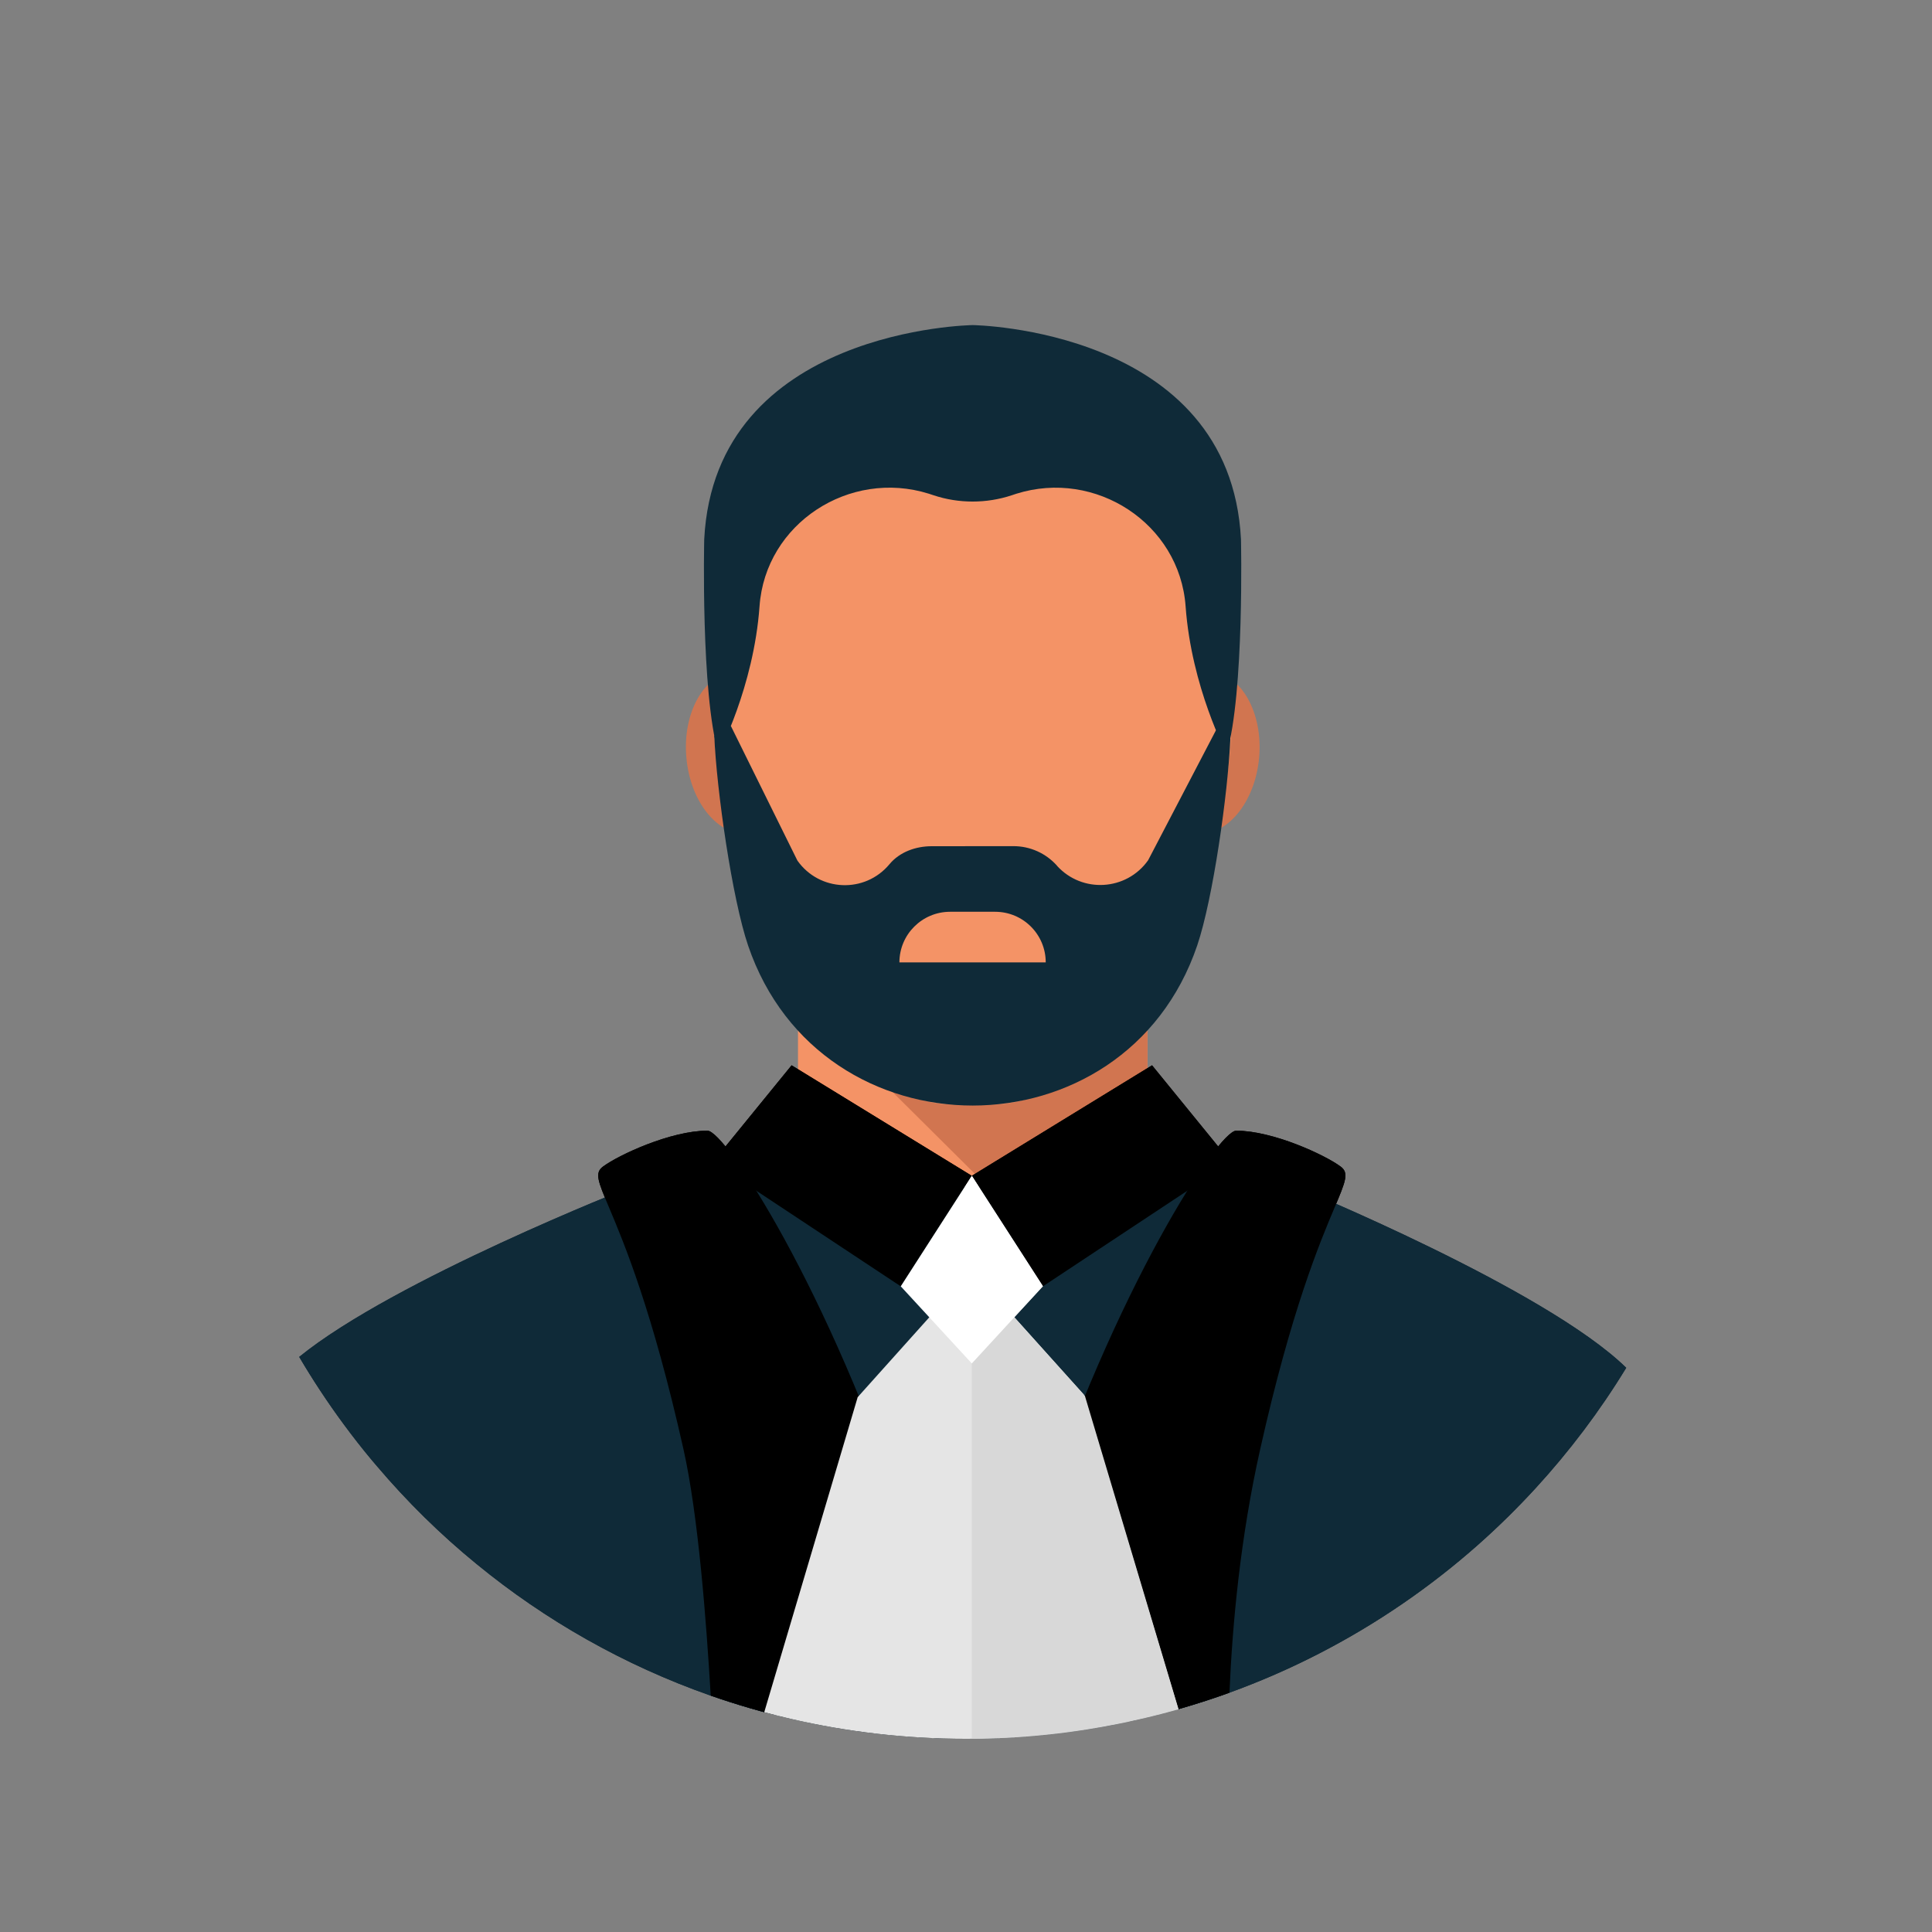
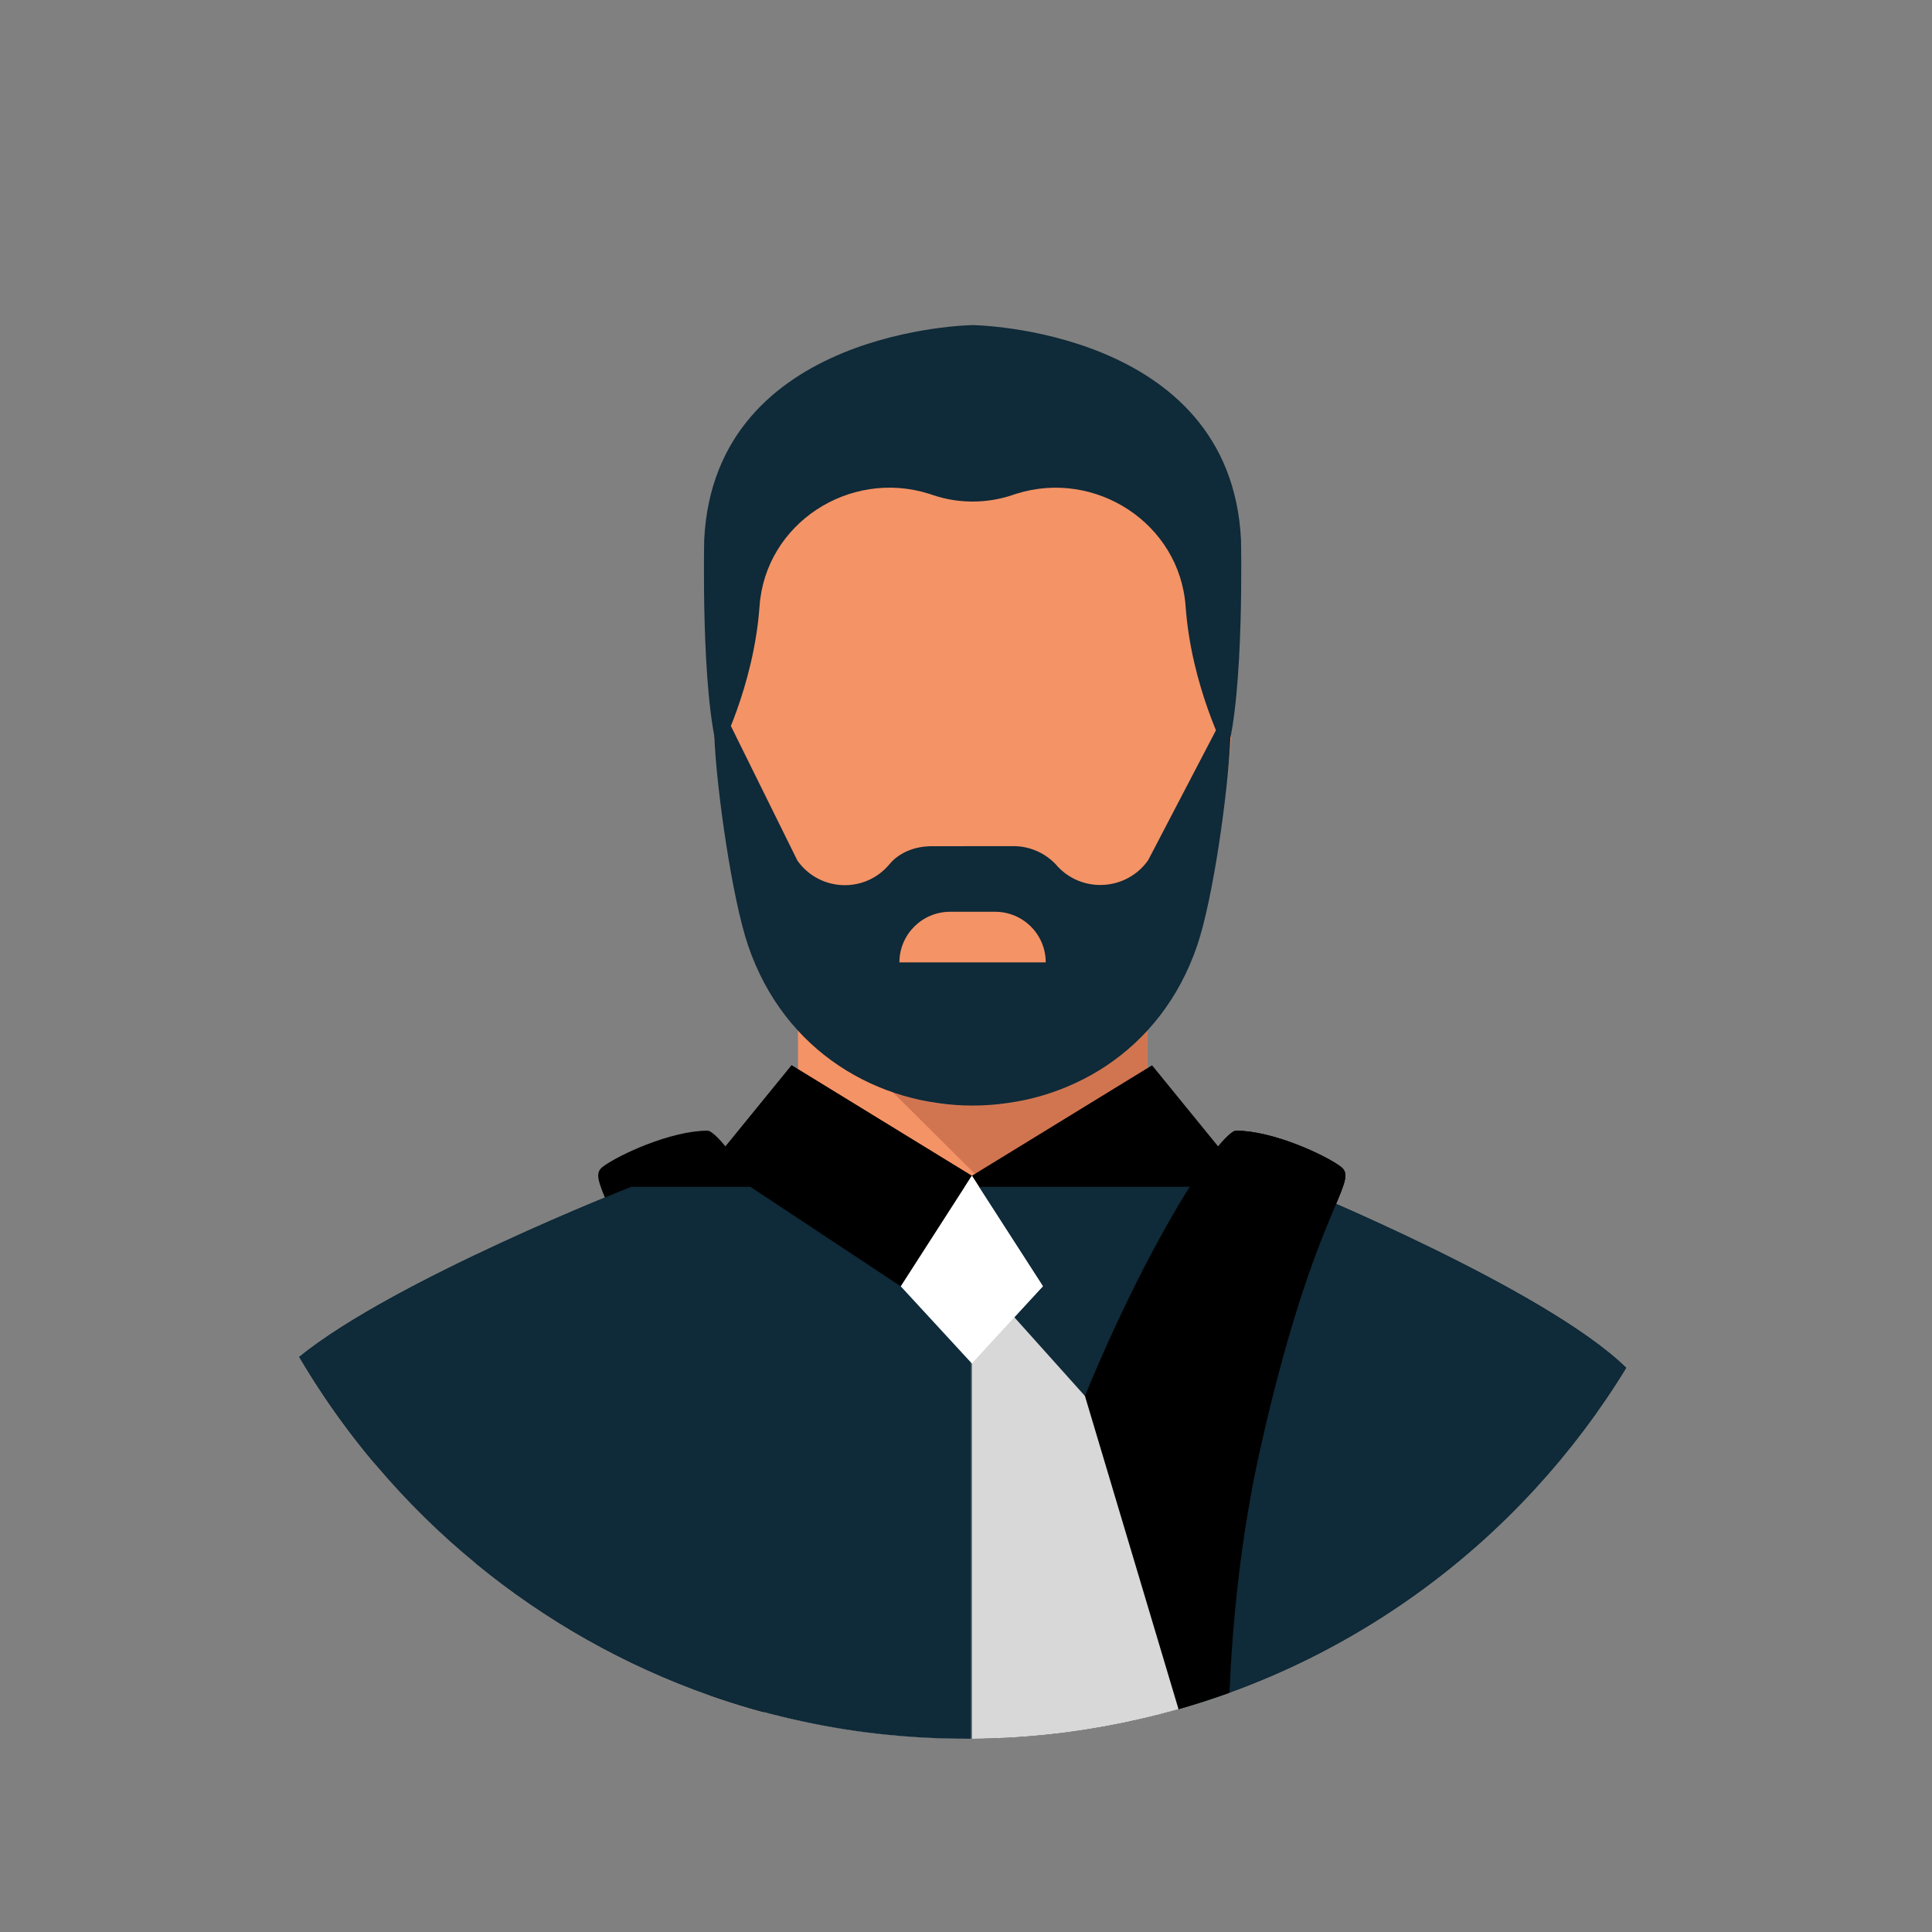
<svg xmlns="http://www.w3.org/2000/svg" width="30" height="30" viewBox="0 0 30 30" fill="none">
  <rect x="0" y="0" width="30" height="30" fill="#808080" stroke="none" />
  <path d="M12.408 16.932C12.485 17.466 12.475 17.466 12.398 16.932H12.408Z" fill="#F8B64C" />
  <path d="M17.861 16.932C17.784 17.466 17.774 17.466 17.851 16.932H17.861Z" fill="#F8B64C" />
  <path d="M17.814 16.843H17.904V16.933H17.814V16.843Z" fill="#F8B64C" />
  <path d="M17.814 16.843H17.904V16.933H17.814V16.843Z" fill="#F8B64C" />
-   <path d="M12.39 11.61C12.451 12.308 12.113 12.907 11.634 12.95C11.155 12.991 10.718 12.46 10.658 11.762C10.596 11.065 10.935 10.466 11.413 10.424C11.892 10.382 12.328 10.914 12.39 11.61Z" fill="#D17550" />
-   <path d="M19.552 11.762C19.49 12.459 19.053 12.99 18.574 12.948C18.096 12.907 17.758 12.308 17.819 11.61C17.88 10.913 18.317 10.382 18.796 10.423C19.274 10.466 19.613 11.065 19.552 11.762Z" fill="#D17550" />
  <path d="M15.104 5.789C12.883 5.789 11.082 7.59 11.082 9.812V11.02C11.082 11.328 11.101 11.636 11.139 11.941V11.942C11.33 13.505 12.003 14.968 13.065 16.131L13.446 16.549C13.797 16.933 14.292 17.152 14.812 17.152H15.395C15.914 17.152 16.41 16.933 16.76 16.549L17.143 16.131C18.206 14.968 18.878 13.503 19.071 11.941C19.109 11.635 19.127 11.328 19.127 11.02V9.812C19.127 7.59 17.326 5.789 15.104 5.789Z" fill="#F49366" />
  <path d="M17.813 16.847V16.842H17.817V15.273H17.817C17.614 15.573 17.39 15.86 17.144 16.13L16.761 16.549C16.41 16.933 15.915 17.151 15.395 17.151H14.812C14.293 17.151 13.797 16.932 13.447 16.547L13.065 16.13C12.82 15.861 12.597 15.573 12.393 15.274C12.393 15.274 12.391 15.273 12.391 15.273V16.842L12.016 16.979C13.629 18.889 16.572 18.89 18.187 16.982L18.189 16.979L17.818 16.847H17.813Z" fill="#F49366" />
  <path d="M17.813 16.847V16.842H17.818V15.273C17.817 15.273 17.815 15.275 17.814 15.276C17.612 15.574 17.389 15.861 17.144 16.13L16.761 16.549C16.41 16.933 15.915 17.151 15.395 17.151H14.812C14.301 17.151 13.815 16.937 13.466 16.564H13.464L15.313 18.401C16.38 18.345 17.43 17.876 18.187 16.982L18.188 16.98V16.979L17.818 16.847L17.813 16.847Z" fill="#D17550" />
  <path d="M19.047 11.703C19.047 11.703 18.5 10.671 18.41 9.415C18.317 8.129 17.012 7.28 15.781 7.667C15.757 7.675 15.733 7.683 15.709 7.691C15.318 7.82 14.889 7.821 14.498 7.691C14.472 7.683 14.447 7.675 14.422 7.666C13.191 7.281 11.885 8.128 11.794 9.414C11.704 10.671 11.156 11.703 11.156 11.703C10.88 10.759 10.935 8.376 10.935 8.376C11.101 5.099 15.104 5.048 15.104 5.048C15.104 5.048 19.103 5.099 19.27 8.376C19.27 8.376 19.324 10.759 19.047 11.703Z" fill="#0F2A38" />
  <path fill-rule="evenodd" clip-rule="evenodd" d="M17.828 13.358L18.882 11.338L19.105 11.471C19.067 12.323 18.836 13.957 18.59 14.682C17.463 17.995 12.745 17.995 11.617 14.684C11.369 13.957 11.128 12.278 11.091 11.424L11.349 11.273L12.382 13.363C12.723 13.846 13.43 13.878 13.812 13.419C13.97 13.229 14.22 13.14 14.467 13.14L15.739 13.139C15.995 13.139 16.24 13.249 16.412 13.441L16.413 13.444C16.803 13.874 17.492 13.833 17.828 13.358ZM14.753 14.158C14.319 14.158 13.966 14.51 13.966 14.944H16.238C16.238 14.51 15.887 14.158 15.452 14.158H14.753Z" fill="#0F2A38" />
-   <path fill-rule="evenodd" clip-rule="evenodd" d="M15.076 26.999C15.05 26.999 15.025 26.999 15 26.999C14.065 26.999 13.155 26.893 12.282 26.69C11.852 26.591 11.432 26.469 11.022 26.325C9.692 25.857 8.468 25.162 7.399 24.285C6.838 23.827 6.32 23.317 5.852 22.765C5.829 22.738 5.805 22.711 5.782 22.683C5.626 22.497 5.476 22.305 5.331 22.108C5.086 21.775 4.857 21.428 4.646 21.07C6.122 19.87 9.802 18.429 9.802 18.429H15.076V26.999Z" fill="#0F2A38" />
+   <path fill-rule="evenodd" clip-rule="evenodd" d="M15.076 26.999C15.05 26.999 15.025 26.999 15 26.999C14.065 26.999 13.155 26.893 12.282 26.69C11.852 26.591 11.432 26.469 11.022 26.325C9.692 25.857 8.468 25.162 7.399 24.285C5.829 22.738 5.805 22.711 5.782 22.683C5.626 22.497 5.476 22.305 5.331 22.108C5.086 21.775 4.857 21.428 4.646 21.07C6.122 19.87 9.802 18.429 9.802 18.429H15.076V26.999Z" fill="#0F2A38" />
  <path fill-rule="evenodd" clip-rule="evenodd" d="M25.252 21.239C24.843 21.91 24.369 22.538 23.84 23.114C23.56 23.419 23.265 23.709 22.955 23.984C21.458 25.31 19.628 26.268 17.605 26.715C17.521 26.734 17.436 26.752 17.351 26.769C17.191 26.8 17.03 26.829 16.868 26.855C16.461 26.918 16.048 26.962 15.629 26.983C15.445 26.993 15.261 26.998 15.076 26.999L15.076 18.429H20.128C20.128 18.429 23.995 20.01 25.252 21.239Z" fill="#0F2A38" />
  <path fill-rule="evenodd" clip-rule="evenodd" d="M15.09 18.258L16.194 19.974L19.112 18.043L17.889 16.542L15.09 18.258Z" fill="black" />
  <path fill-rule="evenodd" clip-rule="evenodd" d="M15.09 18.258L13.987 19.974L11.069 18.043L12.292 16.542L15.09 18.258Z" fill="black" />
  <path fill-rule="evenodd" clip-rule="evenodd" d="M19.091 26.284C18.609 26.458 18.114 26.602 17.606 26.715C17.521 26.734 17.436 26.751 17.351 26.768C17.191 26.8 17.031 26.829 16.869 26.854C16.462 26.918 16.048 26.961 15.629 26.983C15.513 26.989 15.396 26.993 15.279 26.996C15.43 26.128 15.679 24.96 16.075 23.761C17.326 19.971 18.92 17.557 19.196 17.557C19.767 17.558 20.573 17.933 20.817 18.114C20.95 18.212 20.896 18.341 20.725 18.747C20.494 19.294 20.051 20.345 19.568 22.504C19.261 23.871 19.136 25.219 19.091 26.284Z" fill="black" />
  <path fill-rule="evenodd" clip-rule="evenodd" d="M14.902 26.999C14.002 26.991 13.125 26.885 12.282 26.69C11.857 26.592 11.442 26.471 11.036 26.329C10.968 25.178 10.843 23.53 10.613 22.504C10.129 20.345 9.687 19.294 9.456 18.747C9.285 18.341 9.23 18.212 9.364 18.114C9.608 17.933 10.414 17.558 10.985 17.557C11.26 17.557 12.855 19.971 14.105 23.761C14.502 24.961 14.752 26.13 14.902 26.999Z" fill="black" />
  <path fill-rule="evenodd" clip-rule="evenodd" d="M18.297 26.541C18.069 26.606 17.839 26.664 17.606 26.715C17.522 26.735 17.436 26.752 17.351 26.769C17.192 26.801 17.031 26.829 16.869 26.855C16.462 26.919 16.048 26.962 15.629 26.984C15.421 26.995 15.211 27 15 27C14.065 27 13.156 26.893 12.282 26.691C12.143 26.659 12.005 26.624 11.867 26.587L13.318 21.695L14.863 19.972L15.091 20.42L15.319 19.975L16.83 21.655L18.297 26.541Z" fill="#E5E5E5" />
  <path fill-rule="evenodd" clip-rule="evenodd" d="M18.3 26.54C18.071 26.605 17.84 26.664 17.606 26.715C17.521 26.735 17.436 26.752 17.351 26.769C17.191 26.801 17.031 26.829 16.869 26.855C16.462 26.919 16.048 26.962 15.629 26.984C15.45 26.993 15.271 26.998 15.09 27L15.09 20.42L15.318 19.972L16.847 21.677L18.3 26.54Z" fill="#D8D8D8" />
  <path fill-rule="evenodd" clip-rule="evenodd" d="M15.09 18.258V21.171L16.194 19.974L15.09 18.258Z" fill="#E5E5E5" />
  <path fill-rule="evenodd" clip-rule="evenodd" d="M15.09 18.258L16.194 19.971L15.09 21.171L13.987 19.974L15.09 18.258Z" fill="white" />
  <path fill-rule="evenodd" clip-rule="evenodd" d="M15.076 26.999C15.05 26.999 15.025 26.999 15 26.999C14.065 26.999 13.155 26.893 12.282 26.69C11.852 26.591 11.432 26.469 11.022 26.325C9.692 25.857 8.468 25.162 7.399 24.285C6.838 23.827 6.32 23.317 5.852 22.765C5.829 22.738 5.805 22.711 5.782 22.683C5.626 22.497 5.476 22.305 5.331 22.108C5.086 21.775 4.857 21.428 4.646 21.07C6.122 19.87 9.802 18.429 9.802 18.429H15.076V26.999Z" fill="#0F2A38" />
  <path fill-rule="evenodd" clip-rule="evenodd" d="M25.252 21.239C24.843 21.91 24.369 22.538 23.84 23.114C23.56 23.419 23.265 23.709 22.955 23.984C21.458 25.31 19.628 26.268 17.605 26.715C17.521 26.734 17.436 26.752 17.351 26.769C17.191 26.8 17.03 26.829 16.868 26.855C16.461 26.918 16.048 26.962 15.629 26.983C15.445 26.993 15.261 26.998 15.076 26.999L15.076 18.429H20.128C20.128 18.429 23.995 20.01 25.252 21.239Z" fill="#0F2A38" />
-   <path fill-rule="evenodd" clip-rule="evenodd" d="M15.09 18.258L16.194 19.974L19.112 18.043L17.889 16.542L15.09 18.258Z" fill="black" />
  <path fill-rule="evenodd" clip-rule="evenodd" d="M15.09 18.258L13.987 19.974L11.069 18.043L12.292 16.542L15.09 18.258Z" fill="black" />
  <path fill-rule="evenodd" clip-rule="evenodd" d="M19.091 26.284C18.609 26.458 18.114 26.602 17.606 26.715C17.521 26.734 17.436 26.751 17.351 26.768C17.191 26.8 17.031 26.829 16.869 26.854C16.462 26.918 16.048 26.961 15.629 26.983C15.513 26.989 15.396 26.993 15.279 26.996C15.43 26.128 15.679 24.96 16.075 23.761C17.326 19.971 18.92 17.557 19.196 17.557C19.767 17.558 20.573 17.933 20.817 18.114C20.95 18.212 20.896 18.341 20.725 18.747C20.494 19.294 20.051 20.345 19.568 22.504C19.261 23.871 19.136 25.219 19.091 26.284Z" fill="black" />
-   <path fill-rule="evenodd" clip-rule="evenodd" d="M14.902 26.999C14.002 26.991 13.125 26.885 12.282 26.69C11.857 26.592 11.442 26.471 11.036 26.329C10.968 25.178 10.843 23.53 10.613 22.504C10.129 20.345 9.687 19.294 9.456 18.747C9.285 18.341 9.23 18.212 9.364 18.114C9.608 17.933 10.414 17.558 10.985 17.557C11.26 17.557 12.855 19.971 14.105 23.761C14.502 24.961 14.752 26.13 14.902 26.999Z" fill="black" />
-   <path fill-rule="evenodd" clip-rule="evenodd" d="M18.297 26.541C18.069 26.606 17.839 26.664 17.606 26.715C17.522 26.735 17.436 26.752 17.351 26.769C17.192 26.801 17.031 26.829 16.869 26.855C16.462 26.919 16.048 26.962 15.629 26.984C15.421 26.995 15.211 27 15 27C14.065 27 13.156 26.893 12.282 26.691C12.143 26.659 12.005 26.624 11.867 26.587L13.318 21.695L14.863 19.972L15.091 20.42L15.319 19.975L16.83 21.655L18.297 26.541Z" fill="#E5E5E5" />
  <path fill-rule="evenodd" clip-rule="evenodd" d="M18.3 26.54C18.071 26.605 17.84 26.664 17.606 26.715C17.521 26.735 17.436 26.752 17.351 26.769C17.191 26.801 17.031 26.829 16.869 26.855C16.462 26.919 16.048 26.962 15.629 26.984C15.45 26.993 15.271 26.998 15.09 27L15.09 20.42L15.318 19.972L16.847 21.677L18.3 26.54Z" fill="#D8D8D8" />
  <path fill-rule="evenodd" clip-rule="evenodd" d="M15.09 18.258V21.171L16.194 19.974L15.09 18.258Z" fill="#E5E5E5" />
  <path fill-rule="evenodd" clip-rule="evenodd" d="M15.09 18.258L16.194 19.971L15.09 21.171L13.987 19.974L15.09 18.258Z" fill="white" />
</svg>